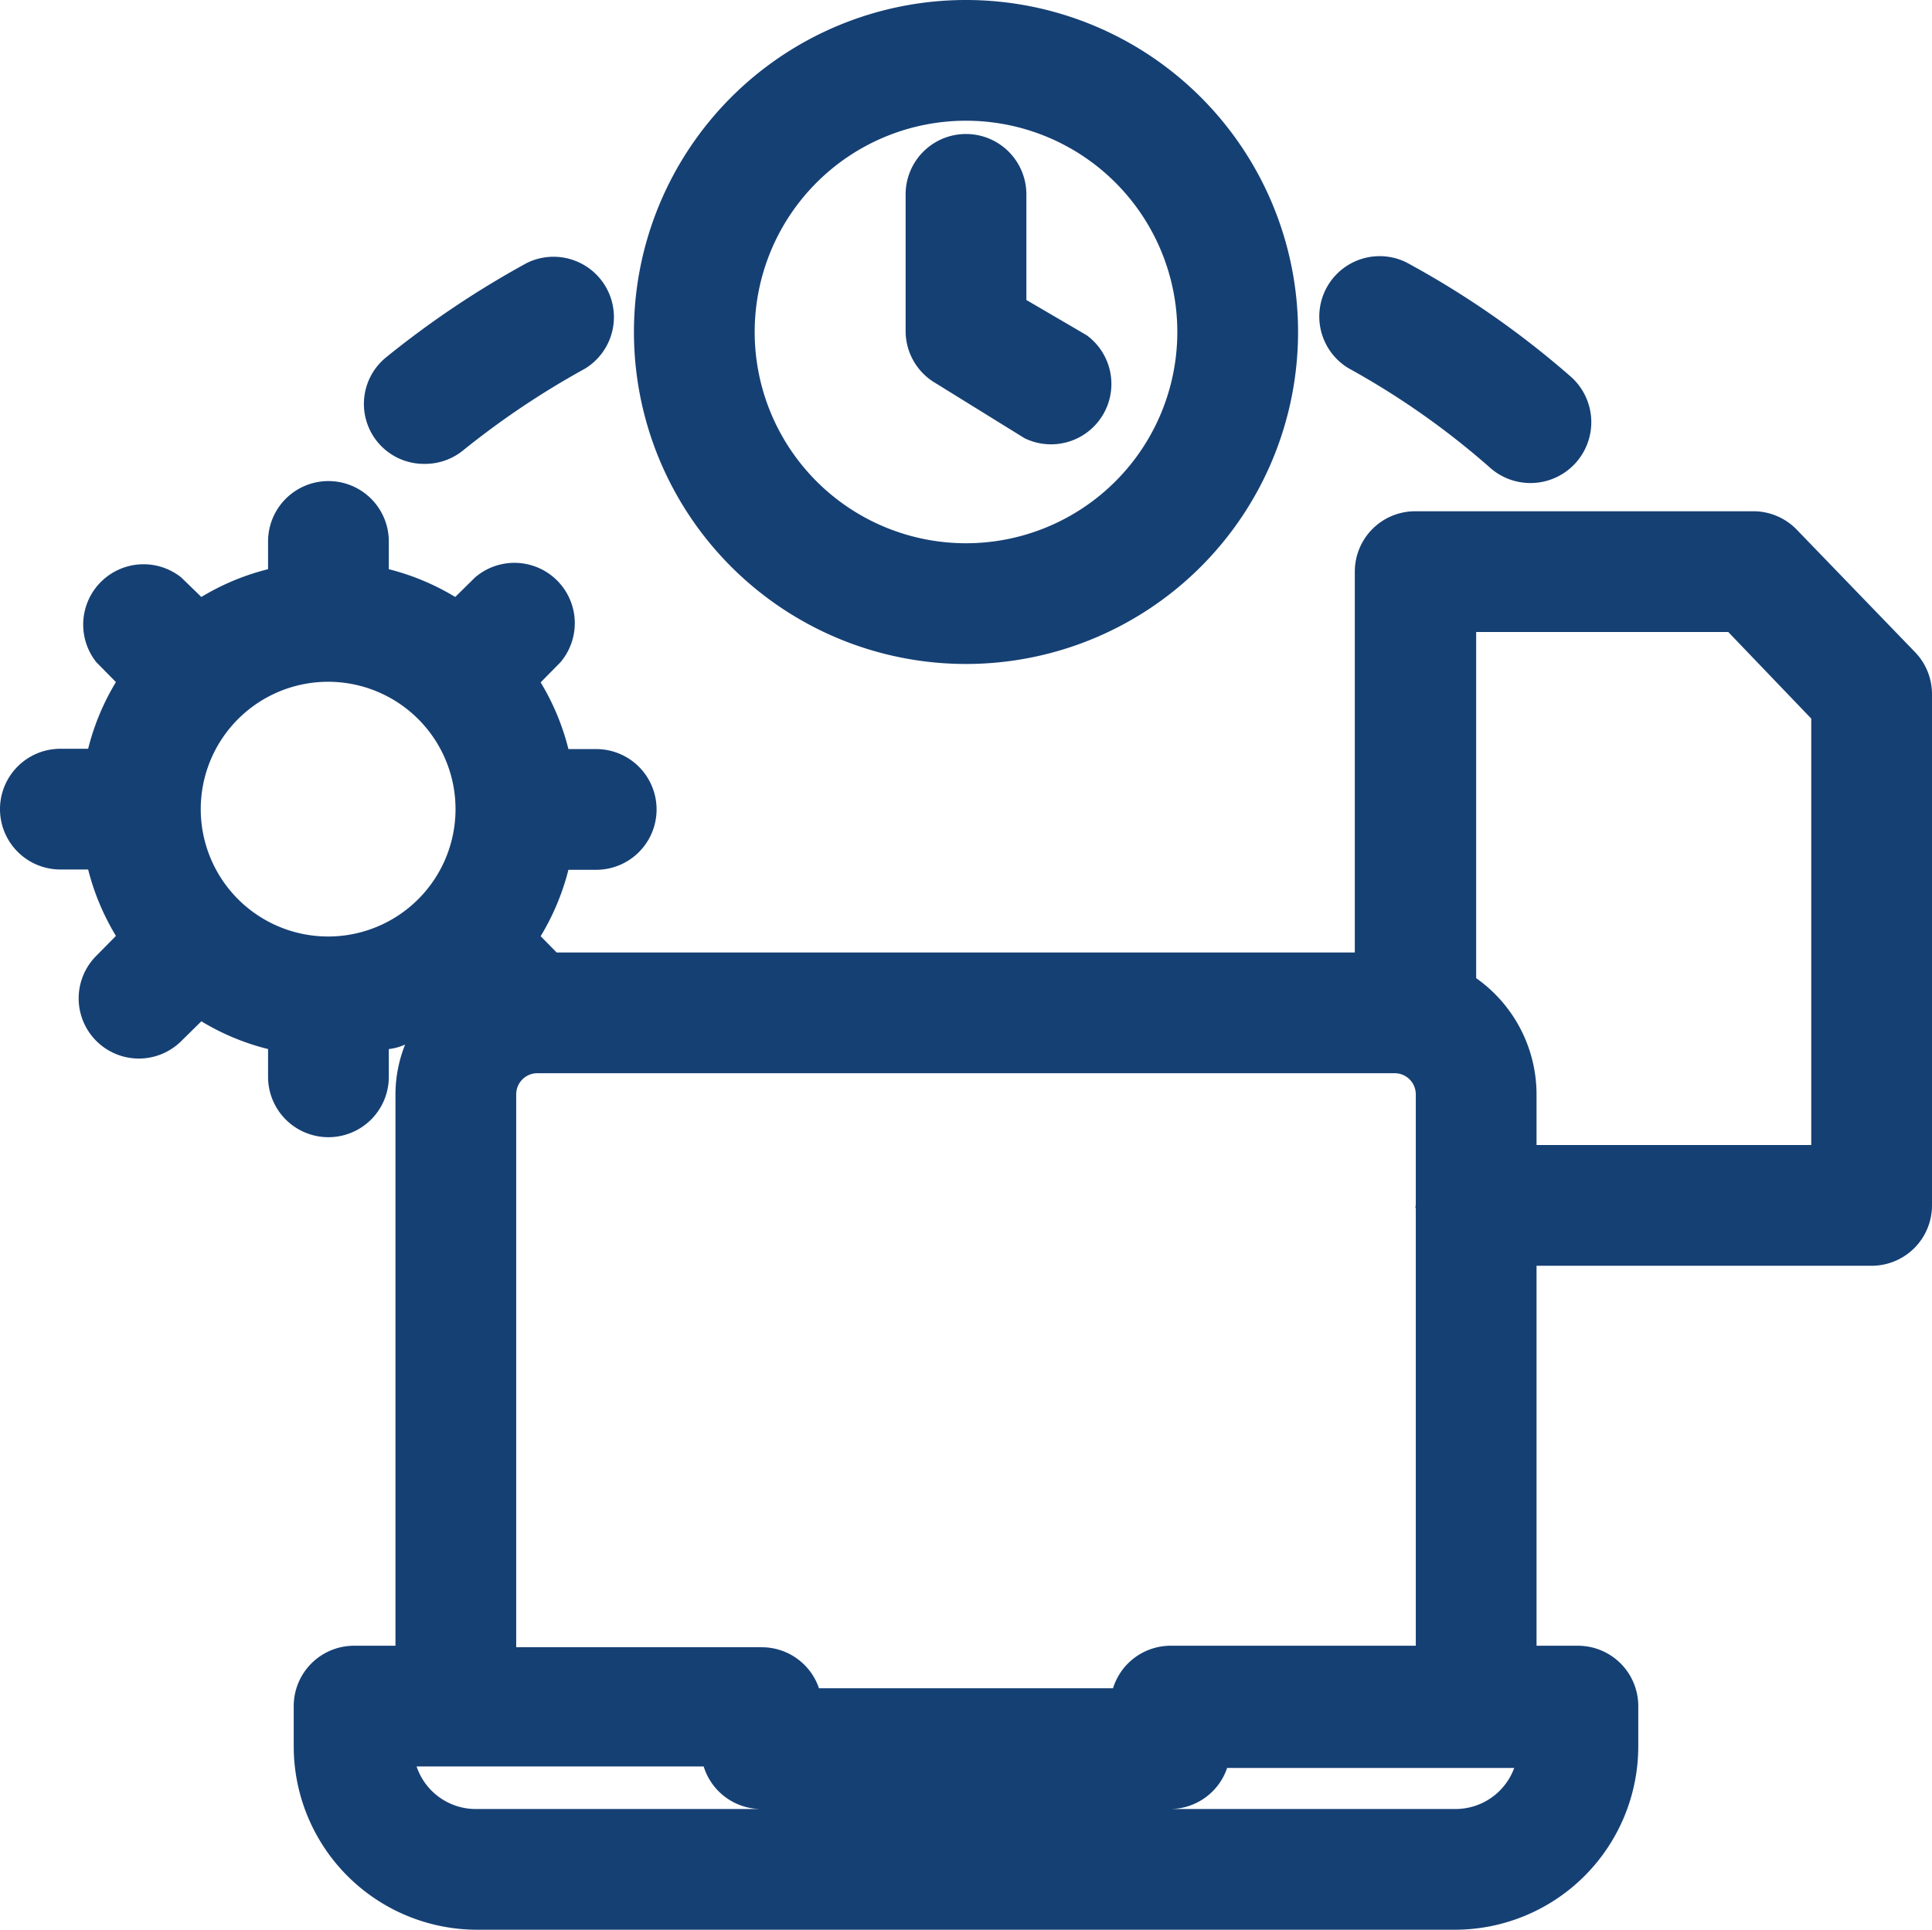
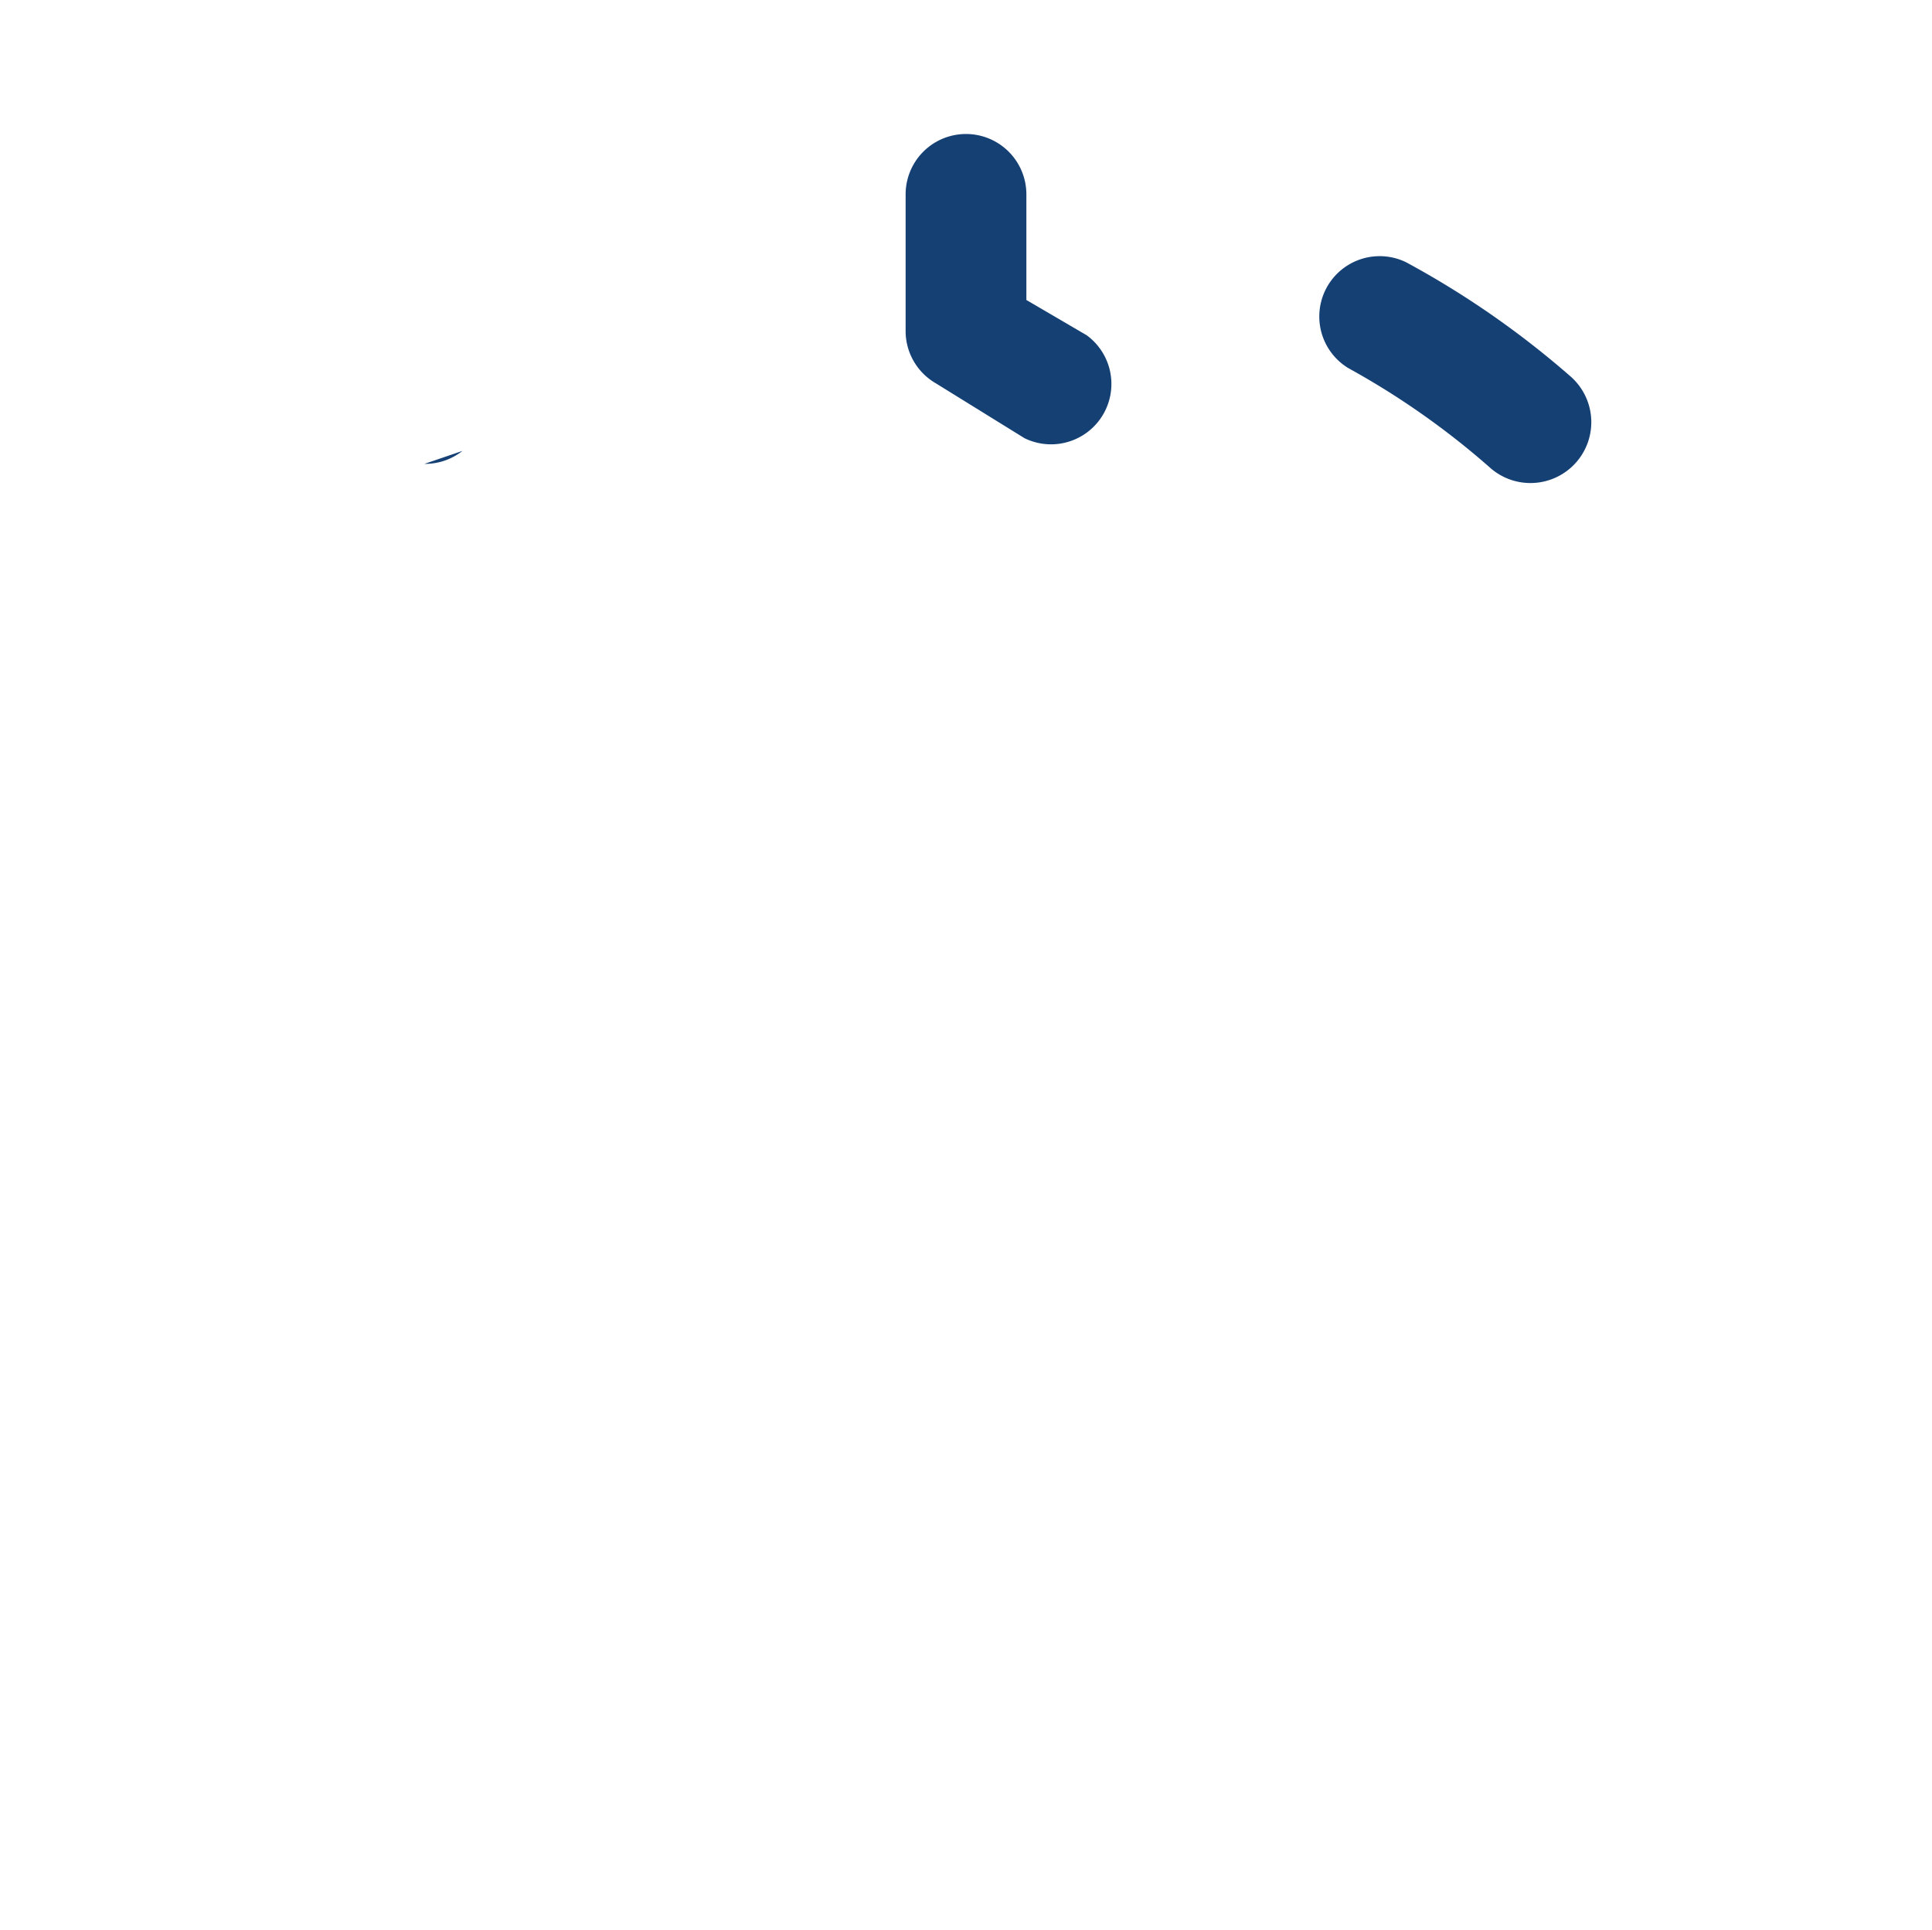
<svg xmlns="http://www.w3.org/2000/svg" width="64" height="63.94" viewBox="0 0 64 63.94">
  <g id="Quick_Virtual_Office_Set-Up" data-name="Quick Virtual Office Set-Up" transform="translate(0 -0.06)">
-     <path id="Path_238" data-name="Path 238" d="M32,22.06a11,11,0,1,0-11-11,11,11,0,0,0,11,11Zm0-18a7,7,0,1,1-7,7,7,7,0,0,1,7-7Z" fill="#154074" />
    <path id="Path_239" data-name="Path 239" d="M31,12.76l2.94,1.82A2,2,0,0,0,36,11.17L34,10V6.5a2,2,0,0,0-4,0v4.56A2,2,0,0,0,31,12.76Z" fill="#154074" />
-     <path id="Path_240" data-name="Path 240" d="M59.52,17.61A2,2,0,0,0,58.08,17H46.88a2,2,0,0,0-2,2V31.62H18.44l-.53-.54a8.07,8.07,0,0,0,.92-2.2h.92a2,2,0,0,0,0-4h-.92a8,8,0,0,0-.92-2.21l.65-.66a2,2,0,0,0-2.82-2.82l-.66.65a8.07,8.07,0,0,0-2.2-.92V18a2,2,0,0,0-4,0v.92a8,8,0,0,0-2.21.92L6,19.19A2,2,0,0,0,3.19,22l.65.66a8,8,0,0,0-.92,2.21H2a2,2,0,0,0,0,4h.92a8.07,8.07,0,0,0,.92,2.2l-.65.66a1.994,1.994,0,0,0,2.82,2.82l.66-.65a8,8,0,0,0,2.21.92v.92a2,2,0,1,0,4,0v-.92a1.821,1.821,0,0,0,.54-.15,4.48,4.48,0,0,0-.32,1.64V54.59H11.73a2,2,0,0,0-2,2v1.33A6.08,6.08,0,0,0,15.8,64H48.2a6.08,6.08,0,0,0,6.07-6.08V56.59a2,2,0,0,0-2-2H50.9V42H62a2,2,0,0,0,2-2V23.06a2,2,0,0,0-.56-1.39ZM17.1,36.32a.7.7,0,0,1,.71-.7H46.19a.7.7,0,0,1,.71.7V40a.13.13,0,0,0,0,.1V54.59H38.76A2,2,0,0,0,36.87,56H27.13a2,2,0,0,0-1.89-1.36H17.1Zm-6.22-5.23a4.22,4.22,0,1,1,4.21-4.21,4.22,4.22,0,0,1-4.21,4.21ZM48.2,60H15.8a2.07,2.07,0,0,1-2-1.41h9.51A2,2,0,0,0,25.24,60H38.76a2,2,0,0,0,1.89-1.36h9.51A2.07,2.07,0,0,1,48.2,60ZM60,38H50.9V36.32a4.72,4.72,0,0,0-2-3.85V21h8.35L60,23.87Z" fill="#154074" />
    <path id="Path_241" data-name="Path 241" d="M49.33,15.53A2.016,2.016,0,1,0,52,12.51a29.8,29.8,0,0,0-5.42-3.76,2,2,0,0,0-1.91,3.51,26.25,26.25,0,0,1,4.66,3.27Z" fill="#154074" />
-     <path id="Path_242" data-name="Path 242" d="M14.06,15.43A2,2,0,0,0,15.32,15a27.56,27.56,0,0,1,4.05-2.72,2,2,0,0,0-1.91-3.51,31,31,0,0,0-4.67,3.13,1.987,1.987,0,0,0,1.27,3.53Z" fill="#154074" />
+     <path id="Path_242" data-name="Path 242" d="M14.06,15.43A2,2,0,0,0,15.32,15Z" fill="#154074" />
  </g>
</svg>